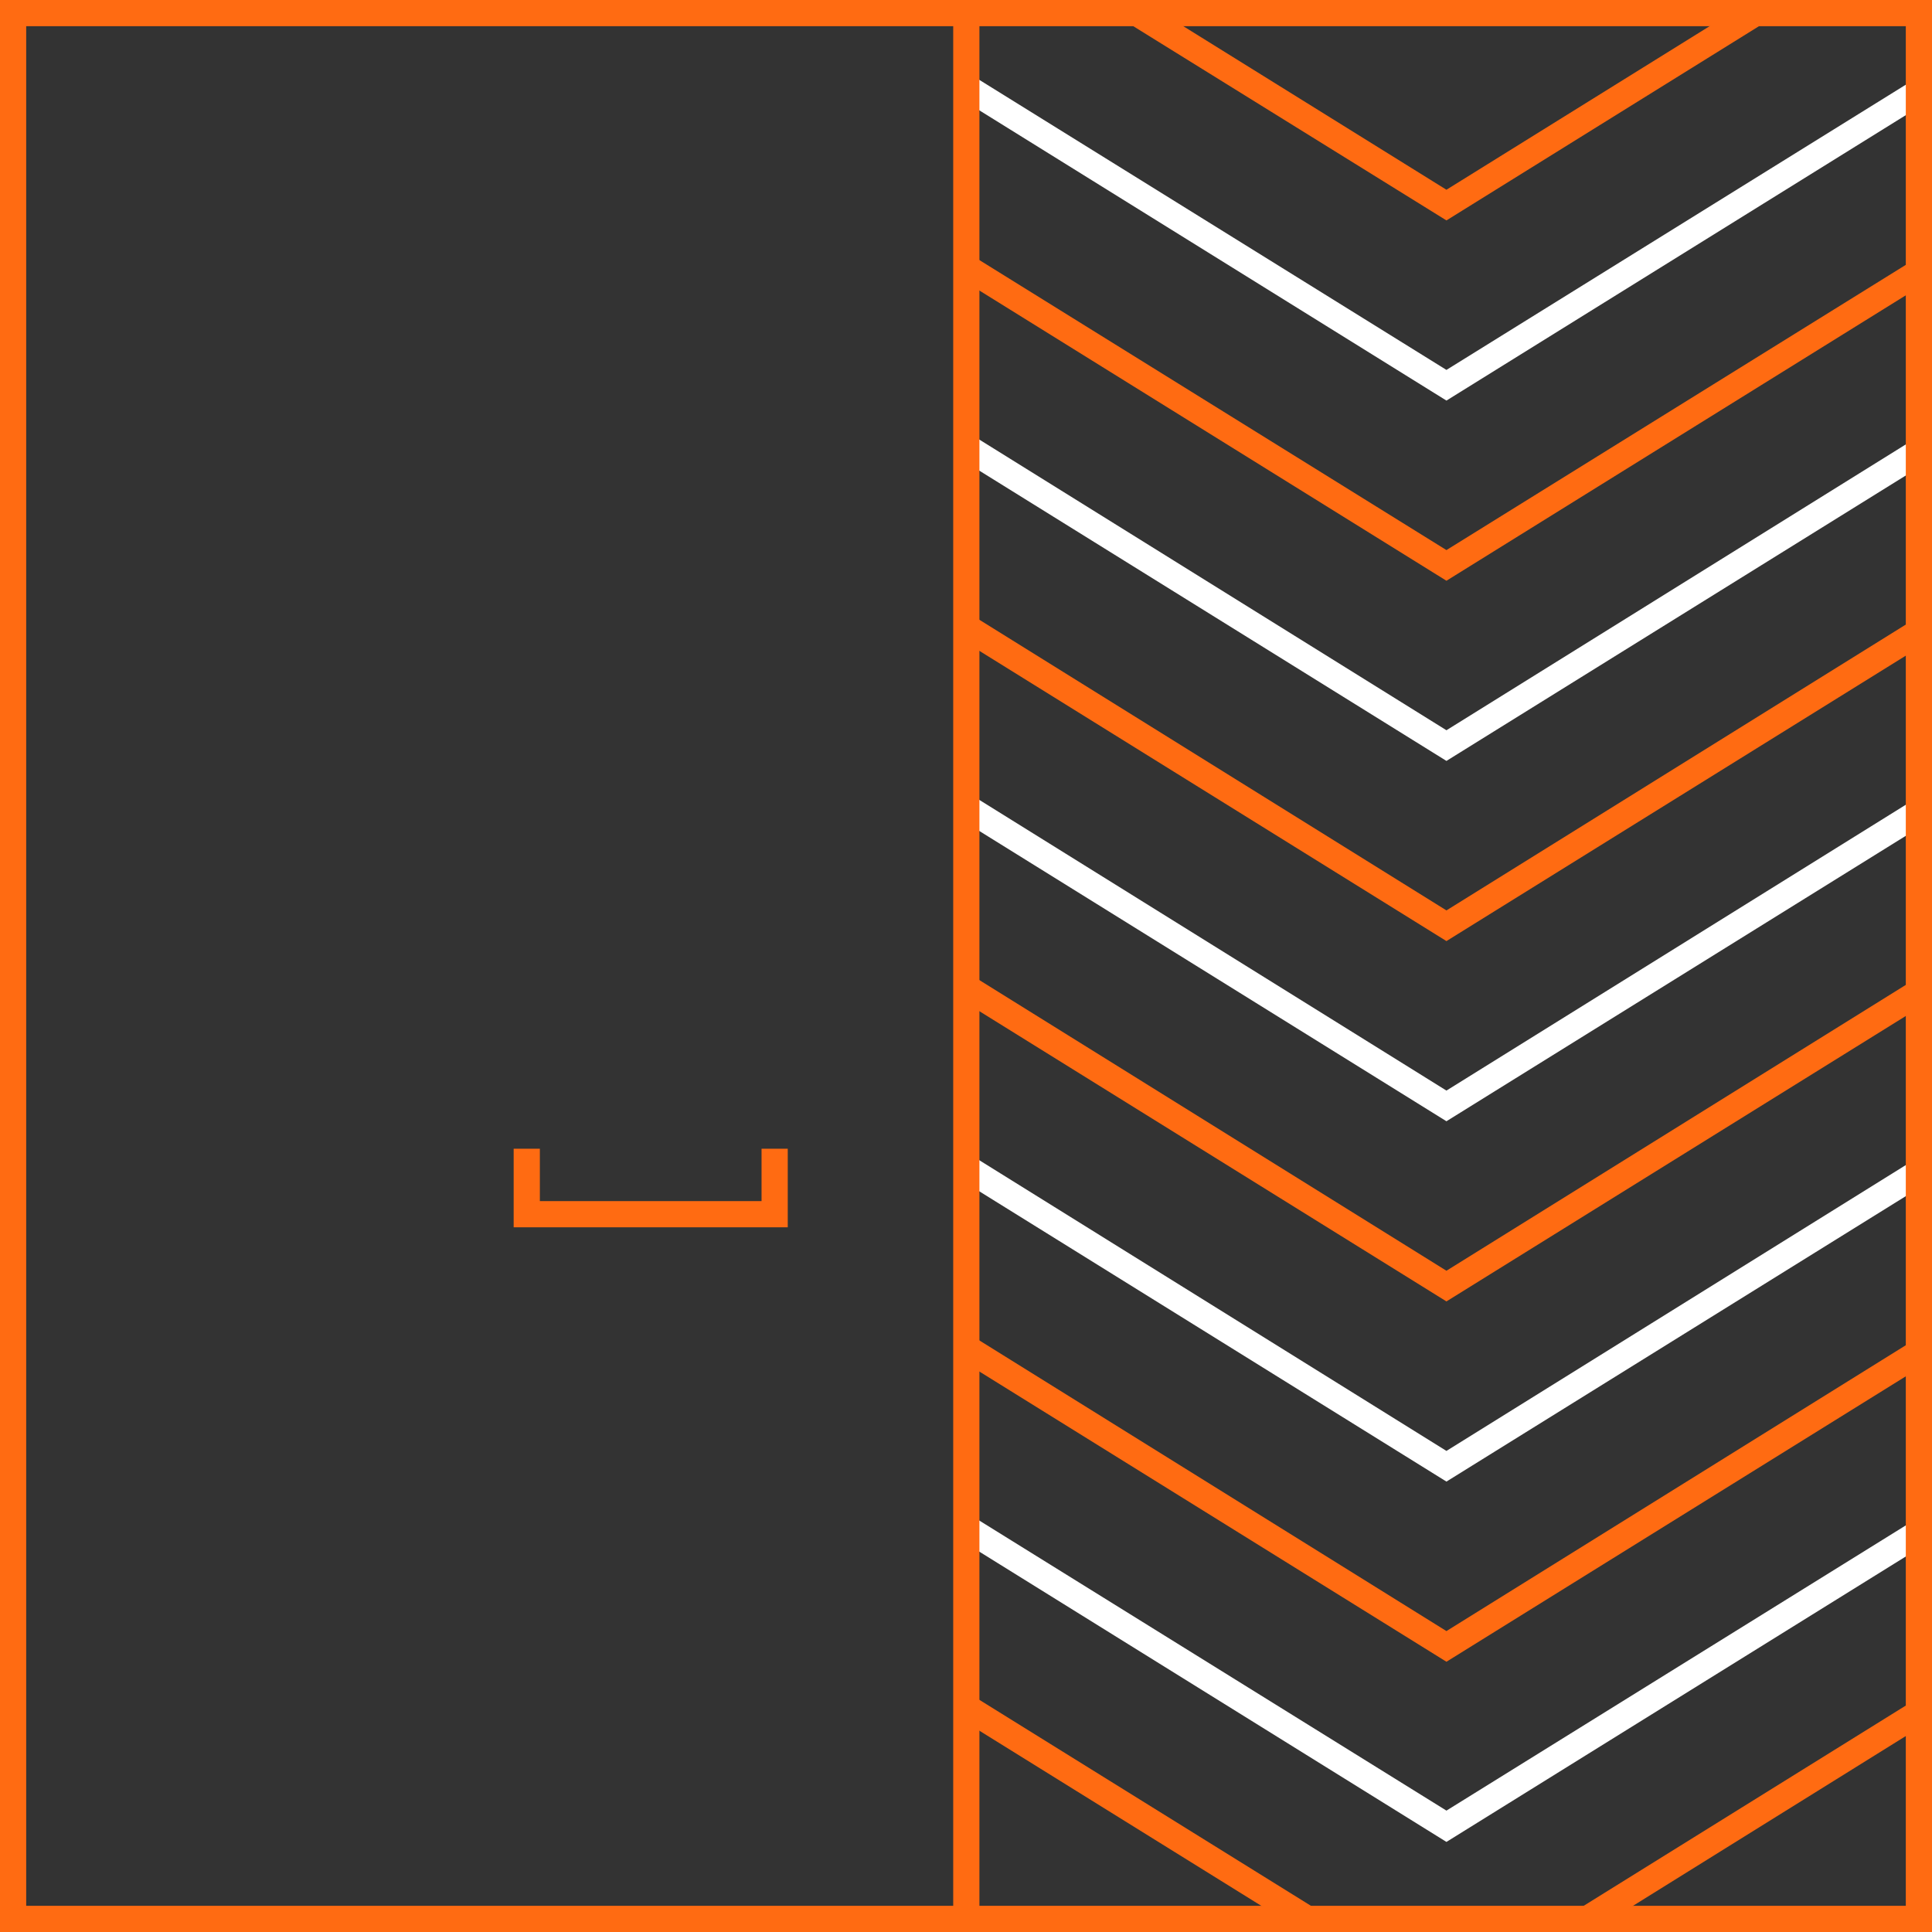
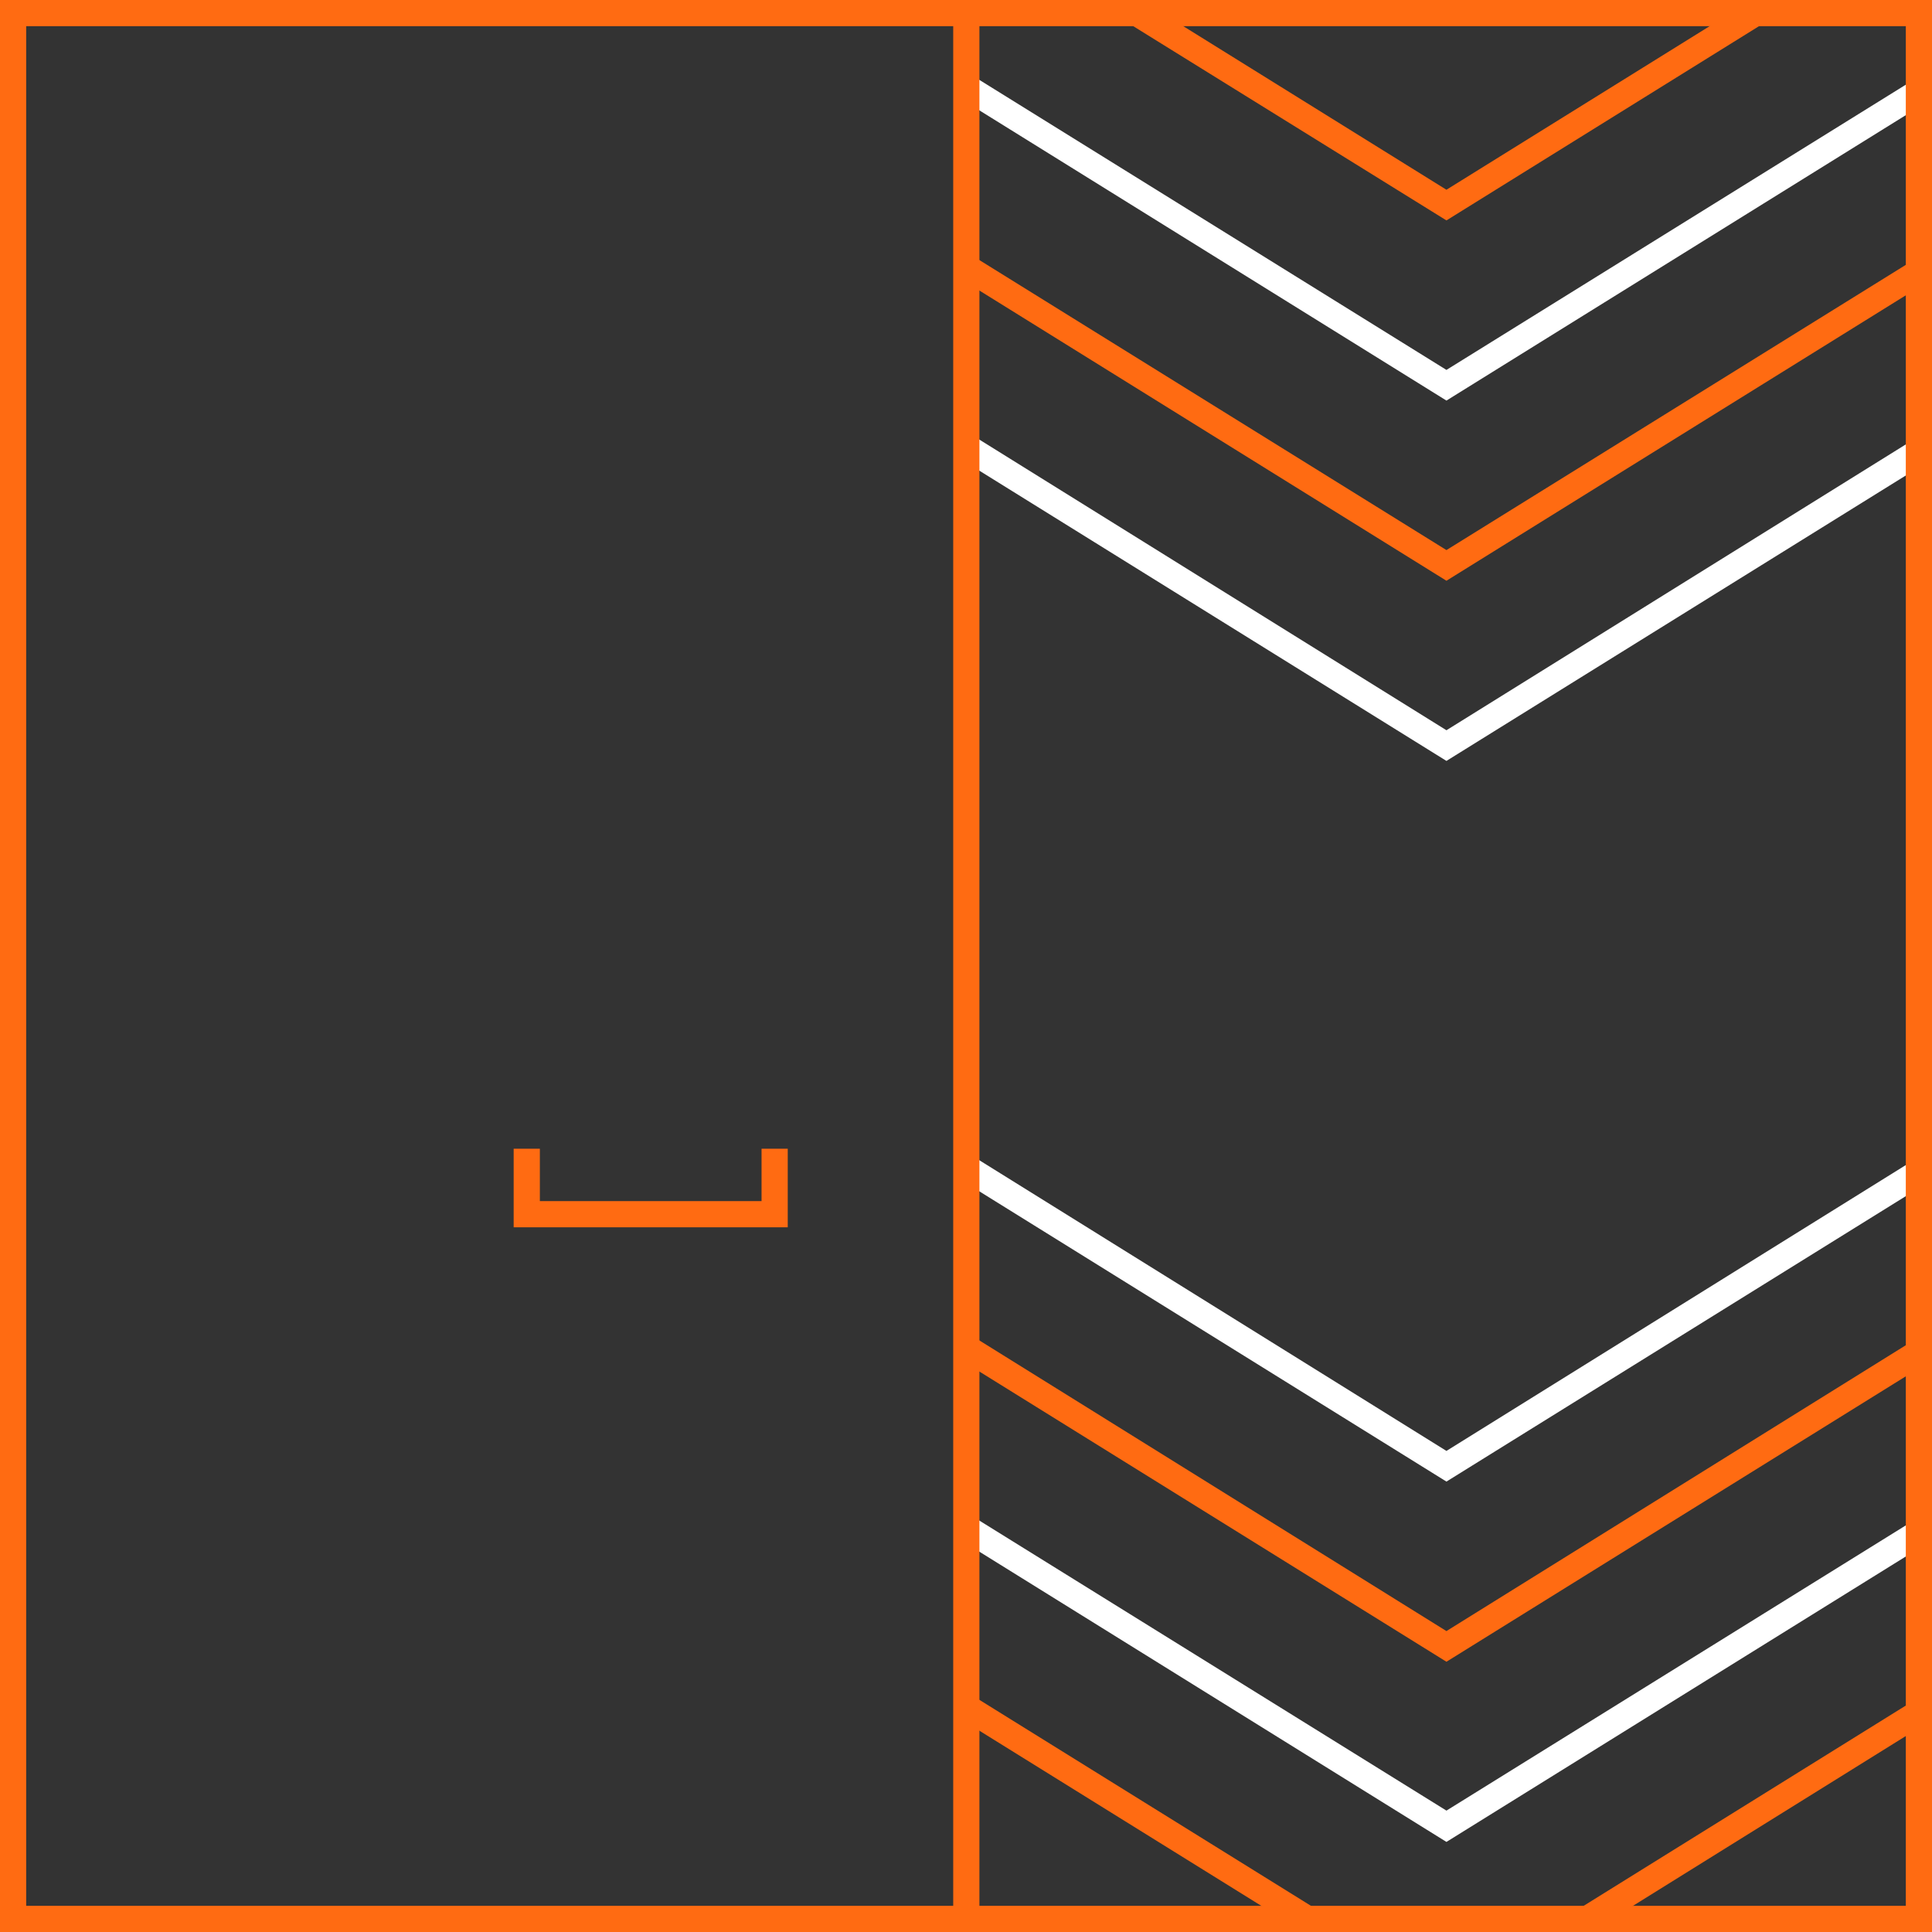
<svg xmlns="http://www.w3.org/2000/svg" version="1.1" id="Layer_1" x="0px" y="0px" viewBox="0 0 302.4 302.4" style="enable-background:new 0 0 302.4 302.4;" xml:space="preserve">
  <rect x="0" y="0" width="302.4" height="302.4" fill="#333333" stroke="none" />
  <style type="text/css">
	.st0{fill:#FFFFFF;}
	.st1{fill:#FF6B12;}
</style>
  <g>
    <g>
      <polygon class="st0" points="226.4,288.3 150.6,241.2 152.8,237.7 226.4,283.4 300,237.7 302.2,241.2   " />
    </g>
    <g>
      <polygon class="st0" points="226.4,231.9 150.6,184.8 152.8,181.3 226.4,227.1 300,181.3 302.2,184.8   " />
    </g>
    <g>
-       <polygon class="st0" points="226.4,175.5 150.6,128.4 152.8,124.9 226.4,170.7 300,124.9 302.2,128.4   " />
-     </g>
+       </g>
    <g>
      <polygon class="st0" points="226.4,119.1 150.6,72 152.8,68.5 226.4,114.3 300,68.5 302.2,72   " />
    </g>
    <g>
      <polygon class="st0" points="226.4,62.7 150.6,15.6 152.8,12.2 226.4,57.9 300,12.2 302.2,15.6   " />
    </g>
    <g>
      <g>
        <path class="st1" d="M302.4,302.4H0V0h302.4V302.4z M4.1,298.3h294.2V4.1H4.1V298.3z" />
      </g>
      <g>
        <rect x="149.2" y="2" class="st1" width="4.1" height="298.3" />
      </g>
    </g>
    <g>
      <rect x="176" y="253" transform="matrix(0.528 -0.85 0.85 0.528 -157.165 285.368)" class="st1" width="4.1" height="62" />
    </g>
    <g>
      <polygon class="st1" points="249.5,302.1 247.4,298.6 300,265.9 302.2,269.4 301.4,269.8   " />
    </g>
    <g>
      <polygon class="st1" points="226.4,260.1 150.6,213 152.8,209.5 226.4,255.3 300,209.5 302.2,213   " />
    </g>
    <g>
-       <polygon class="st1" points="226.4,203.7 150.6,156.6 152.8,153.1 226.4,198.9 300,153.1 302.2,156.6   " />
-     </g>
+       </g>
    <g>
-       <polygon class="st1" points="226.4,147.3 150.6,100.2 152.8,96.7 226.4,142.5 300,96.7 302.2,100.2   " />
-     </g>
+       </g>
    <g>
      <polygon class="st1" points="226.4,90.9 150.6,43.8 152.8,40.4 226.4,86.1 300,40.4 302.2,43.8   " />
    </g>
    <g>
      <polygon class="st1" points="226.4,34.5 176.9,3.8 179.1,0.3 226.4,29.7 273.7,0.3 275.8,3.8   " />
    </g>
    <g>
      <polygon class="st1" points="123.3,192.1 80.4,192.1 80.4,179.8 84.5,179.8 84.5,188 119.2,188 119.2,179.8 123.3,179.8   " />
    </g>
  </g>
</svg>